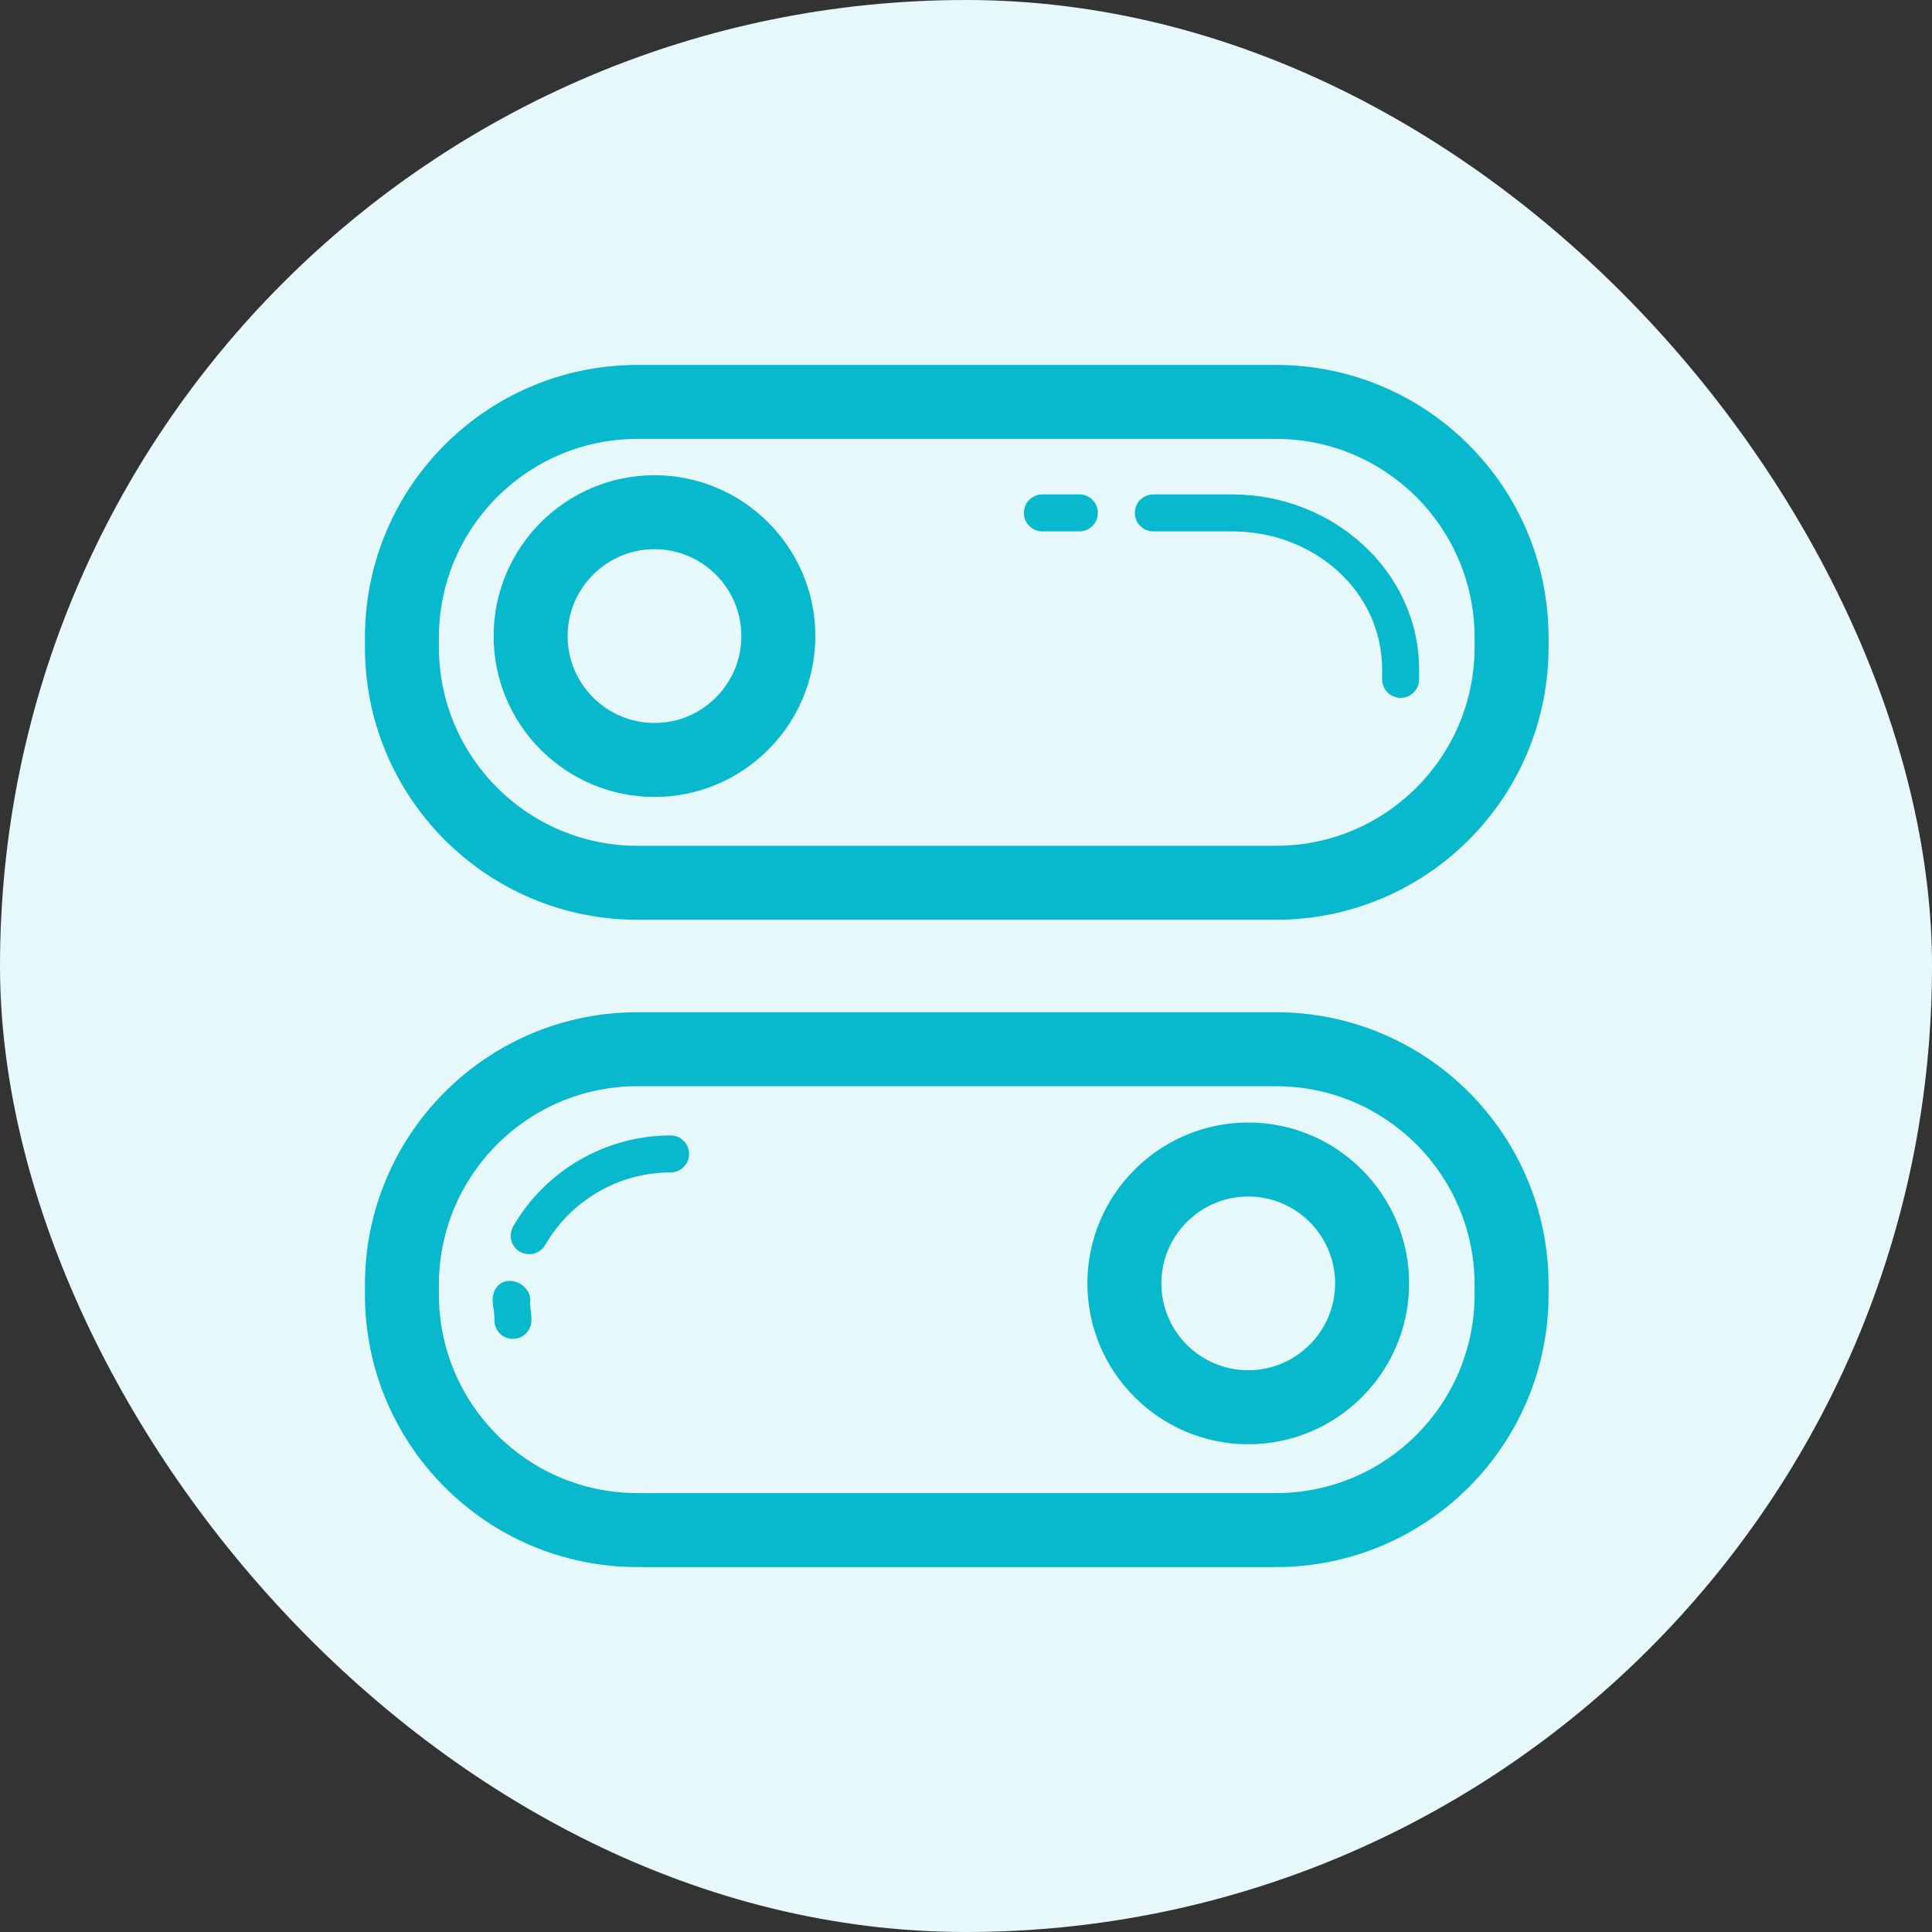
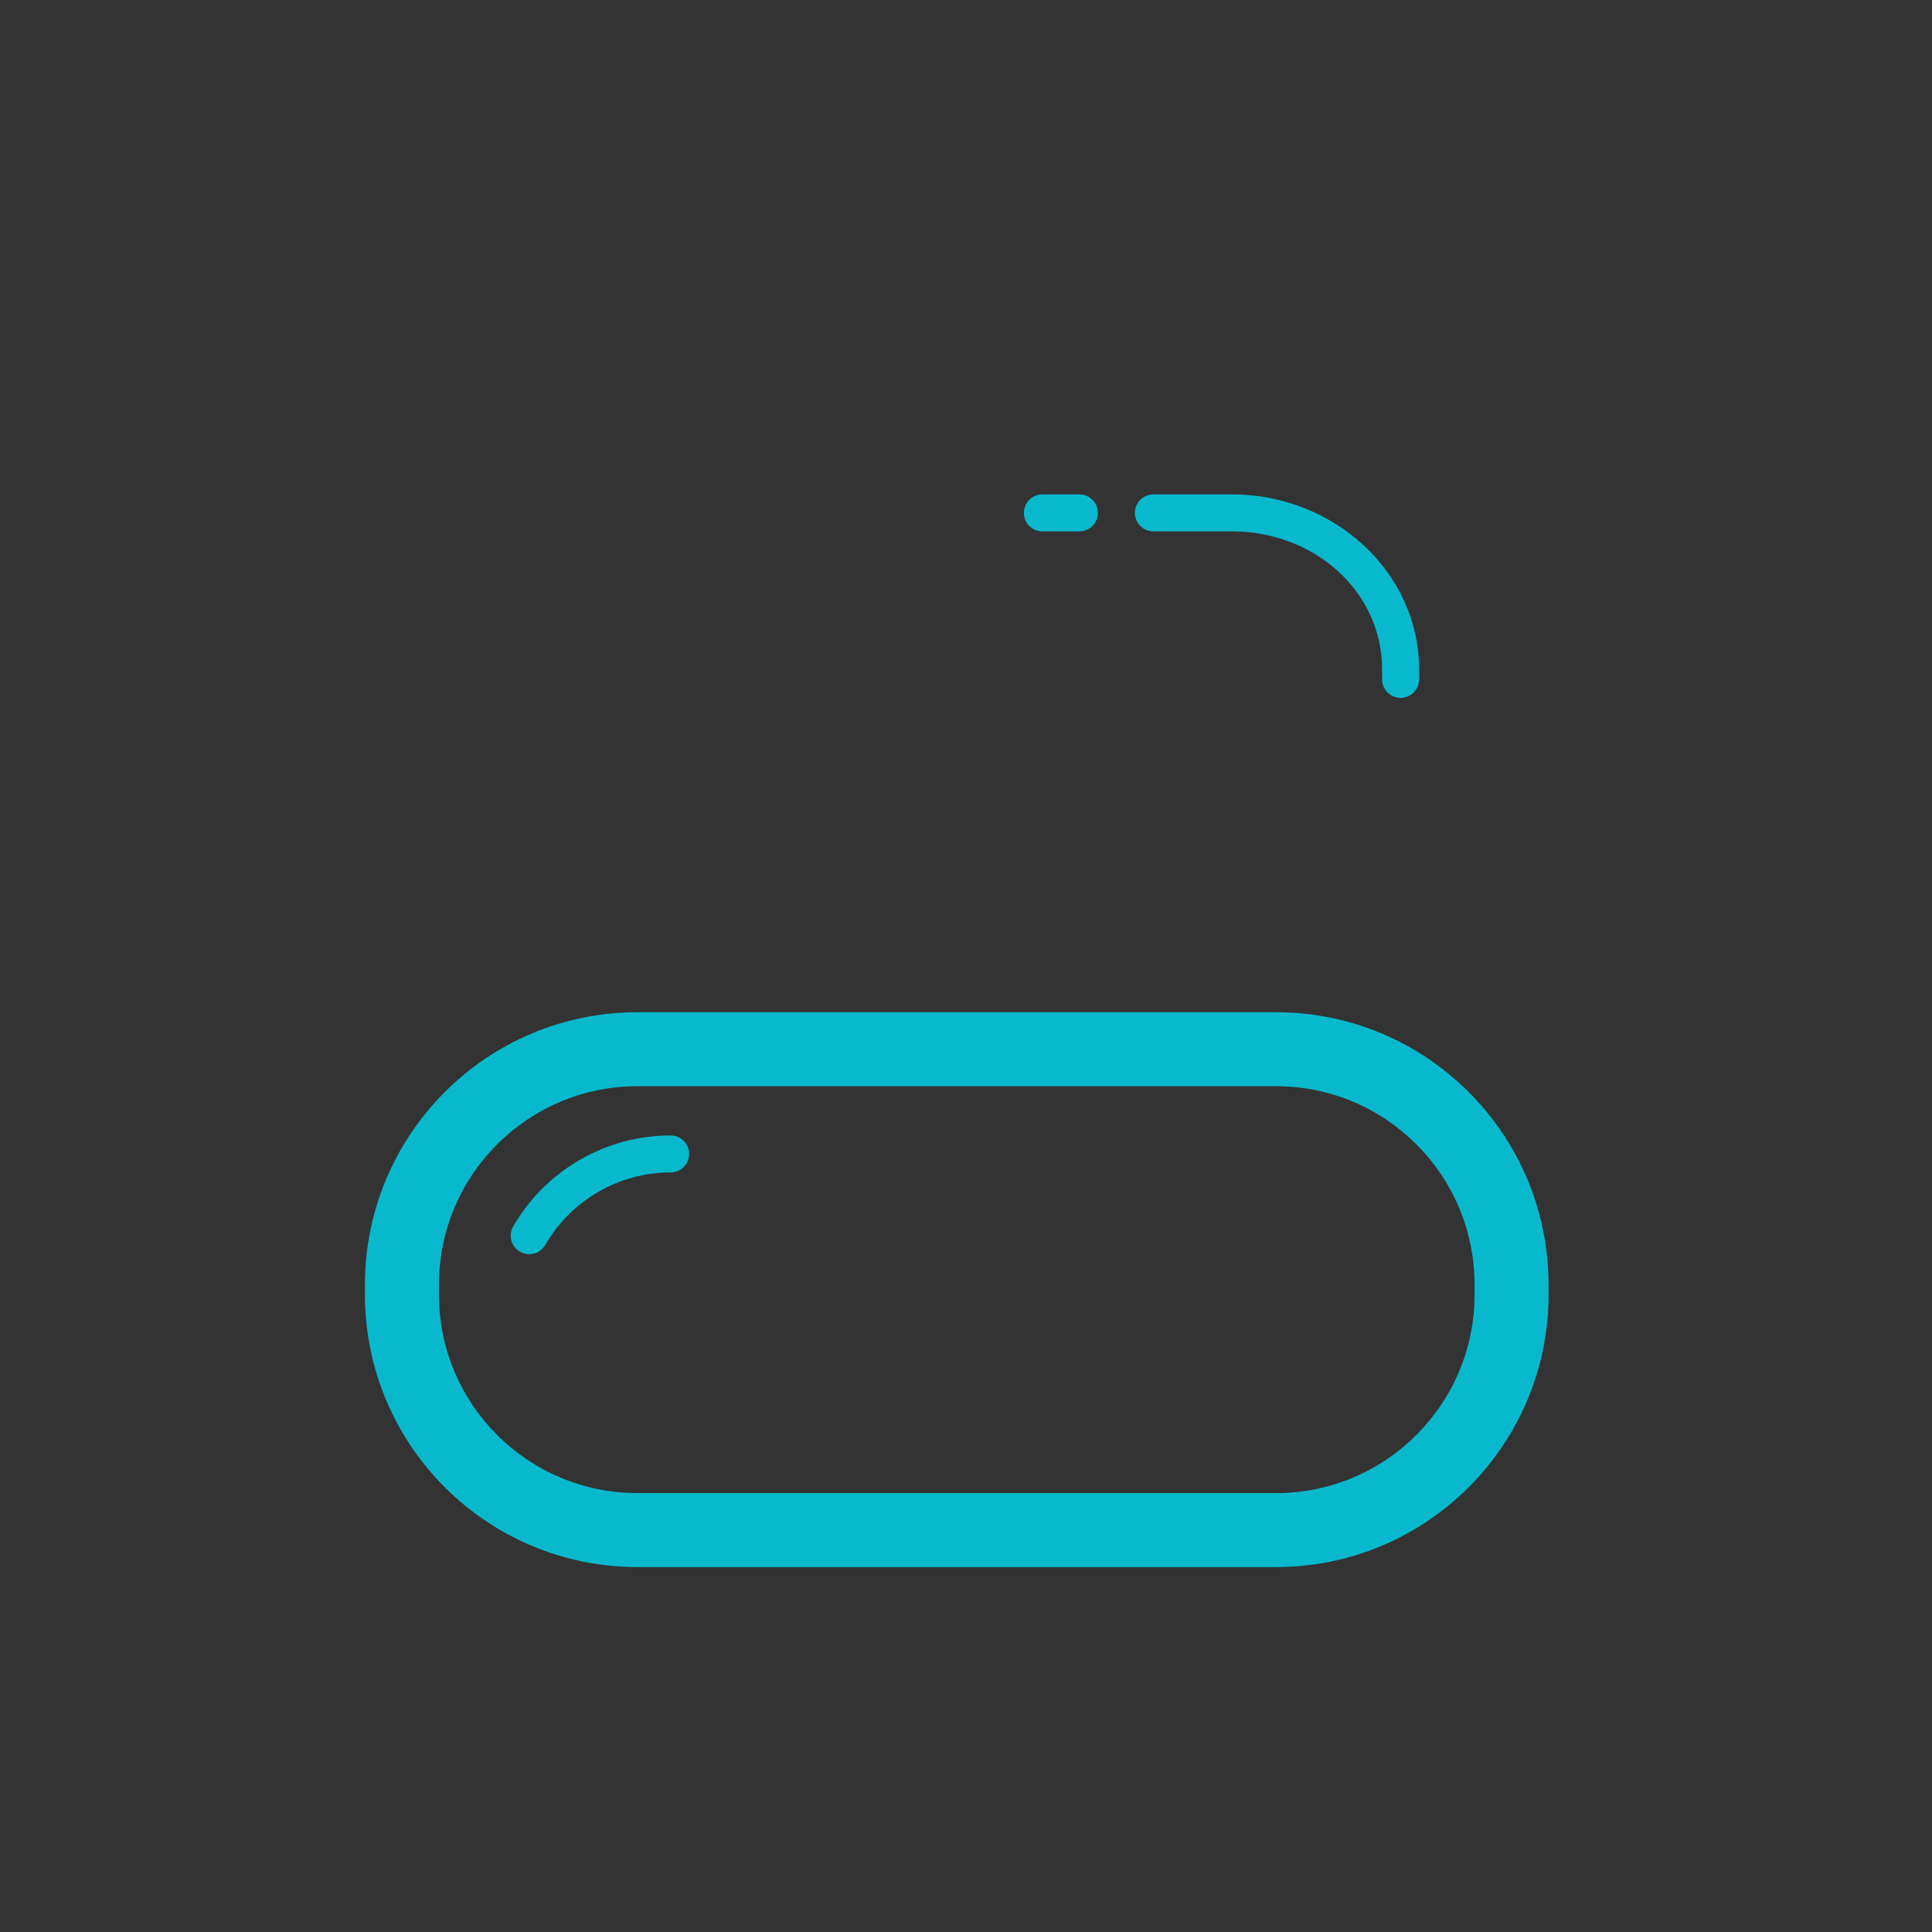
<svg xmlns="http://www.w3.org/2000/svg" width="90px" height="90px" viewBox="0 0 90 90" version="1.1">
  <rect x="0" y="0" width="90" height="90" fill="#333333" stroke="none" />
  <title>人脉</title>
  <g id="页面-1" stroke="none" stroke-width="1" fill="none" fill-rule="evenodd">
    <g id="代理加盟" transform="translate(-1065, -3329)">
      <g id="编组-11" transform="translate(391, 3329)">
        <g id="人脉备份" transform="translate(674, 0)">
-           <rect id="矩形" fill="#E6F8FA" x="0" y="0" width="90" height="90" rx="45" />
          <g id="编组-6" transform="translate(17, 17)" fill="#08B9CE">
-             <path d="M51.692,12.699 C51.692,7.589 47.55,3.446 42.441,3.446 L12.697,3.446 C7.588,3.446 3.446,7.589 3.446,12.699 L3.446,13.148 C3.446,18.258 7.588,22.4 12.697,22.4 L42.441,22.4 C47.55,22.4 51.692,18.258 51.692,13.148 L51.692,12.699 Z M55.138,13.148 C55.138,20.162 49.453,25.846 42.441,25.846 L12.697,25.846 C5.685,25.846 0,20.162 0,13.148 L0,12.699 C0,5.685 5.685,0 12.697,0 L42.441,0 C49.453,0 55.138,5.685 55.138,12.699 L55.138,13.148 L55.138,13.148 Z" id="Fill-194" />
            <path d="M48.246,15.508 C47.77,15.508 47.385,15.123 47.385,14.646 L47.385,14.199 C47.385,10.525 44.2,7.754 40.398,7.754 L36.727,7.754 C36.251,7.754 35.866,7.369 35.866,6.892 C35.866,6.417 36.251,6.031 36.727,6.031 L40.398,6.031 C45.103,6.031 49.108,9.618 49.108,14.199 L49.108,14.646 C49.108,15.123 48.723,15.508 48.246,15.508" id="Fill-195" />
            <path d="M33.281,7.754 L31.558,7.754 C31.082,7.754 30.697,7.369 30.697,6.892 C30.697,6.417 31.082,6.031 31.558,6.031 L33.281,6.031 C33.758,6.031 34.143,6.417 34.143,6.892 C34.143,7.369 33.758,7.754 33.281,7.754" id="Fill-196" />
-             <path d="M13.488,8.584 C11.257,8.584 9.442,10.4 9.442,12.632 C9.442,14.862 11.257,16.679 13.488,16.679 C15.72,16.679 17.536,14.862 17.536,12.632 C17.536,10.4 15.72,8.584 13.488,8.584 Z M13.488,20.125 C9.356,20.125 5.995,16.763 5.995,12.632 C5.995,8.5 9.356,5.138 13.488,5.138 C17.62,5.138 20.982,8.5 20.982,12.632 C20.982,16.763 17.62,20.125 13.488,20.125 L13.488,20.125 Z" id="Fill-197" />
            <path d="M51.692,42.853 C51.692,37.743 47.55,33.6 42.441,33.6 L12.697,33.6 C7.588,33.6 3.446,37.743 3.446,42.853 L3.446,43.302 C3.446,48.412 7.588,52.554 12.697,52.554 L42.441,52.554 C47.55,52.554 51.692,48.412 51.692,43.302 L51.692,42.853 Z M55.138,43.302 C55.138,50.316 49.453,56 42.441,56 L12.697,56 C5.685,56 0,50.316 0,43.302 L0,42.853 C0,35.839 5.685,30.154 12.697,30.154 L42.441,30.154 C49.453,30.154 55.138,35.839 55.138,42.853 L55.138,43.302 L55.138,43.302 Z" id="Fill-198" />
-             <path d="M6.892,45.37 C6.416,45.37 6.031,44.984 6.031,44.509 L6.031,44.353 C6.031,44.044 5.922,43.741 5.954,43.44 C6.005,42.967 6.356,42.622 6.839,42.675 C7.311,42.725 7.749,43.148 7.699,43.622 C7.673,43.863 7.754,44.106 7.754,44.353 L7.754,44.509 C7.754,44.984 7.369,45.37 6.892,45.37" id="Fill-199" />
            <path d="M7.652,41.424 C7.506,41.424 7.358,41.387 7.222,41.309 C6.81,41.071 6.668,40.544 6.907,40.131 C8.415,37.517 11.224,35.893 14.239,35.893 C14.715,35.893 15.1,36.279 15.1,36.755 C15.1,37.231 14.715,37.616 14.239,37.616 C11.838,37.616 9.601,38.91 8.399,40.993 C8.239,41.269 7.95,41.424 7.652,41.424" id="Fill-200" />
-             <path d="M41.149,38.738 C38.917,38.738 37.101,40.554 37.101,42.786 C37.101,45.016 38.917,46.832 41.149,46.832 C43.38,46.832 45.195,45.016 45.195,42.786 C45.195,40.554 43.38,38.738 41.149,38.738 Z M41.149,50.279 C37.017,50.279 33.655,46.917 33.655,42.786 C33.655,38.654 37.017,35.292 41.149,35.292 C45.281,35.292 48.642,38.654 48.642,42.786 C48.642,46.917 45.281,50.279 41.149,50.279 L41.149,50.279 Z" id="Fill-201" />
          </g>
        </g>
      </g>
    </g>
  </g>
</svg>